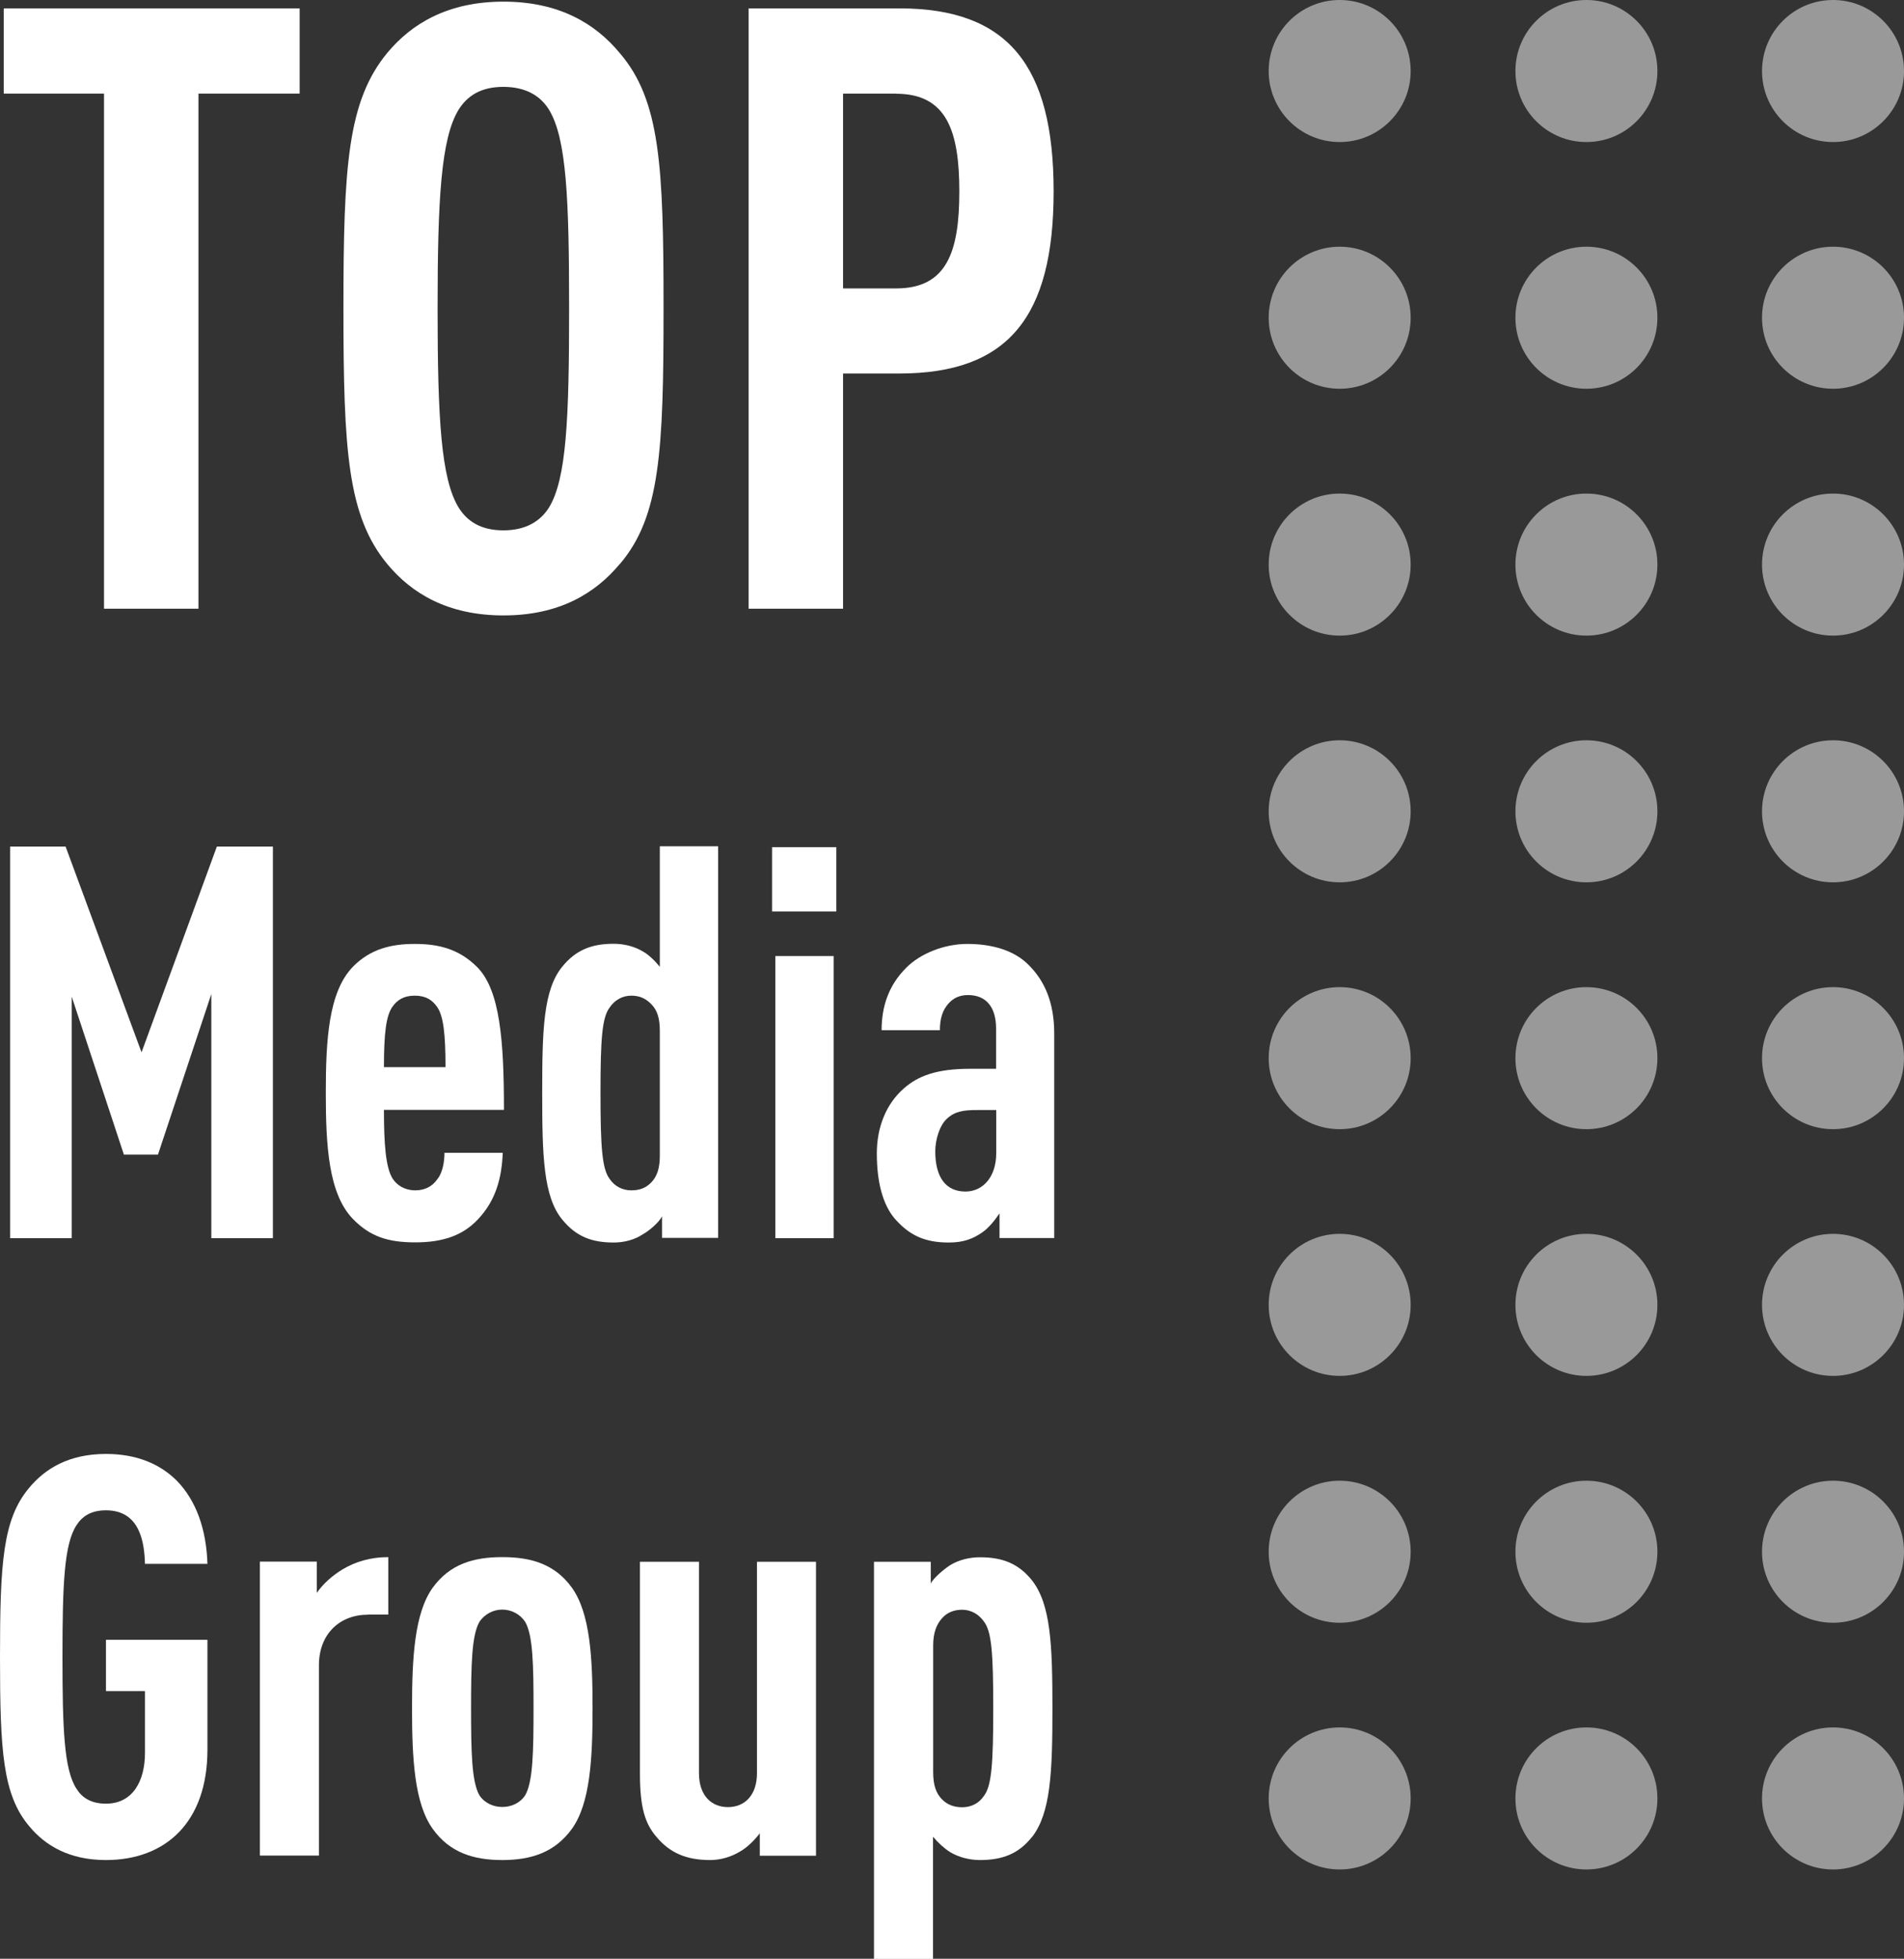
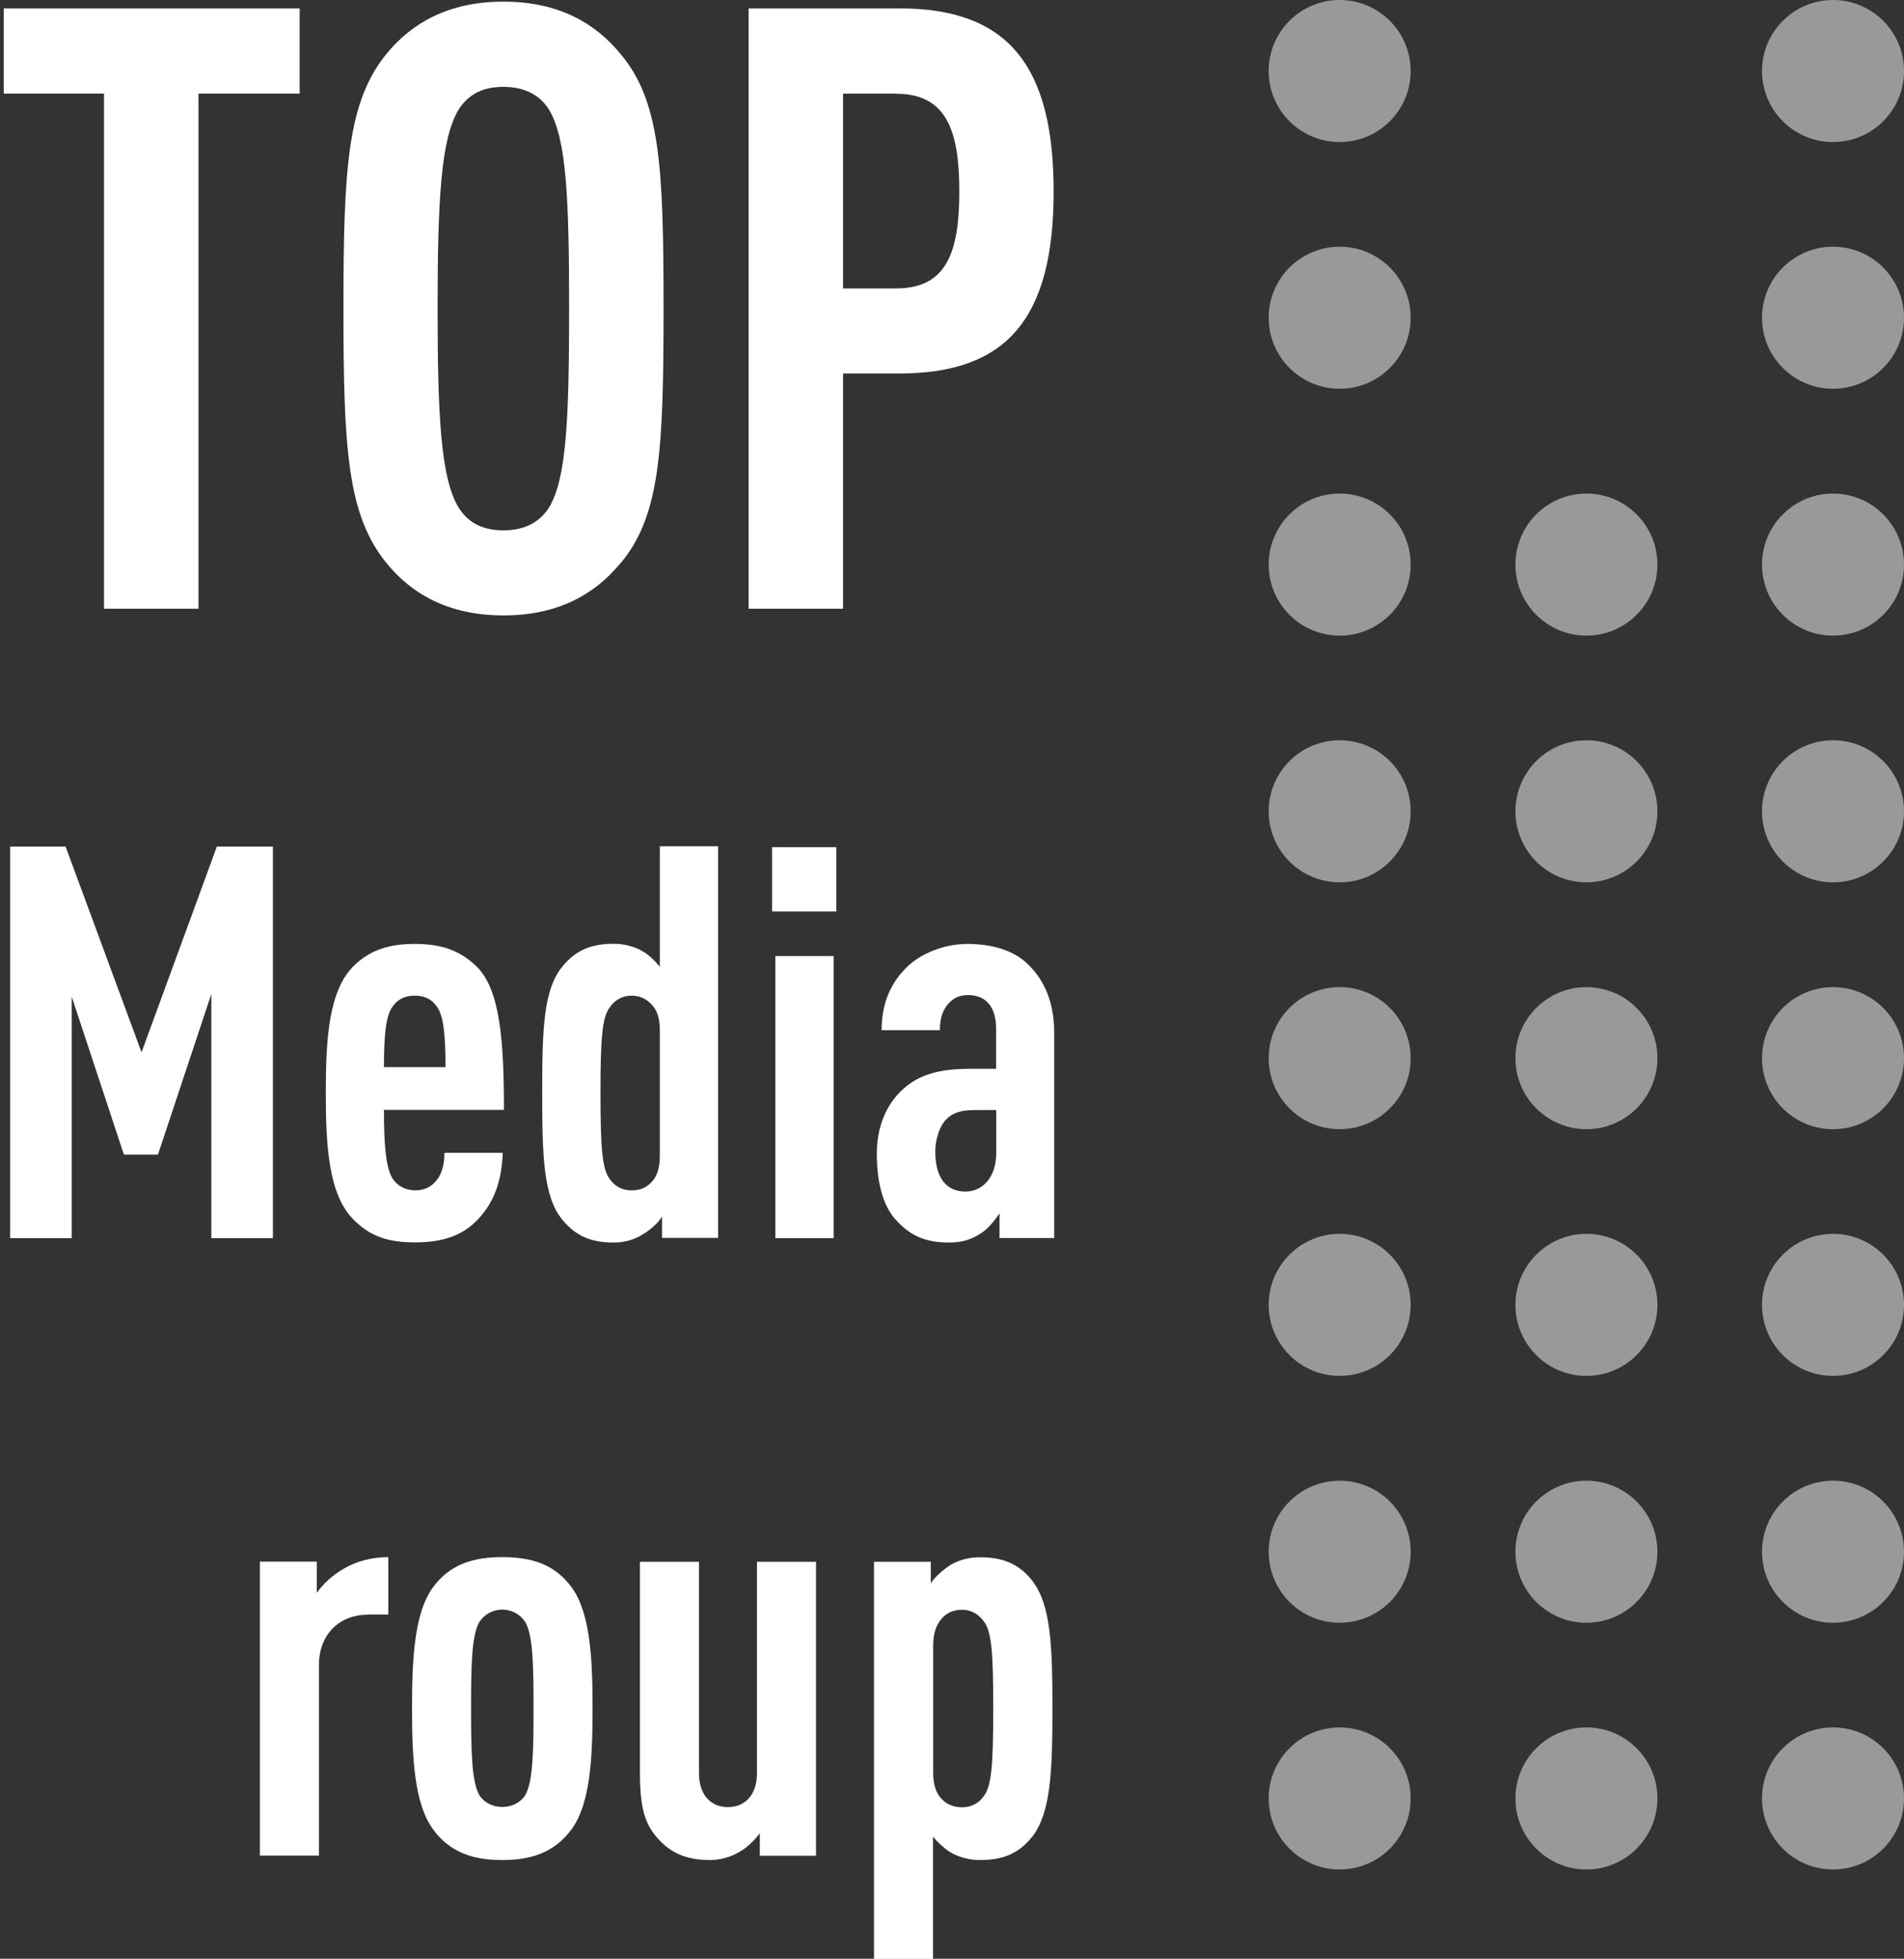
<svg xmlns="http://www.w3.org/2000/svg" id="a" viewBox="0 0 127.4 131">
  <rect x="0" y="0" width="127.4" height="131" fill="#333333" stroke="none" />
  <defs>
    <style>.b{fill:#fff;}.c{opacity:.5;}</style>
  </defs>
  <g>
    <path class="b" d="M13.28,6.26V40.71H6.96V6.26H.25V.56H20.05V6.26h-6.77Z" />
    <path class="b" d="M41.47,37.72c-1.64,1.97-4.06,3.44-7.78,3.44s-6.15-1.47-7.78-3.44c-2.65-3.21-2.93-7.56-2.93-17.09s.28-13.87,2.93-17.09C27.54,1.58,29.97,.11,33.69,.11s6.15,1.47,7.78,3.44c2.71,3.16,2.93,7.56,2.93,17.09s-.23,13.93-2.93,17.09Zm-4.74-30.39c-.56-.9-1.52-1.52-3.05-1.52s-2.42,.62-2.99,1.52c-1.18,1.92-1.41,5.98-1.41,13.31s.23,11.39,1.41,13.31c.56,.9,1.47,1.52,2.99,1.52s2.48-.62,3.05-1.52c1.18-1.92,1.35-5.98,1.35-13.31s-.17-11.39-1.35-13.31Z" />
    <path class="b" d="M60.19,24.98h-3.78v15.73h-6.32V.56h10.09c7.27,0,10.32,3.83,10.32,12.24s-3.05,12.18-10.32,12.18Zm-.23-18.72h-3.55v13.03h3.55c3.38,0,4.23-2.42,4.23-6.48s-.85-6.54-4.23-6.54Z" />
  </g>
  <g>
    <path class="b" d="M14.14,82.81v-16.33l-3.57,10.74h-2.28l-3.49-10.56v16.15H.68v-26.19h3.71l5.08,13.76,5.04-13.76h3.75v26.19h-4.12Z" />
    <path class="b" d="M25.69,74.24c0,2.21,.11,3.86,.59,4.6,.29,.44,.81,.77,1.51,.77,.63,0,1.14-.26,1.47-.74,.33-.4,.48-1.1,.48-1.77h3.9c-.07,1.73-.48,3.2-1.66,4.45-1.03,1.1-2.39,1.54-4.19,1.54s-3.02-.37-4.19-1.58c-1.62-1.69-1.8-4.89-1.8-8.42s.18-6.73,1.8-8.42c1.18-1.21,2.58-1.54,4.16-1.54s2.94,.33,4.16,1.54c1.54,1.54,1.8,4.93,1.8,9.56h-8.02Zm3.57-6.88c-.33-.48-.77-.77-1.51-.77s-1.18,.29-1.51,.77c-.4,.59-.55,1.73-.55,4.01h4.12c0-2.28-.15-3.42-.55-4.01Z" />
    <path class="b" d="M44.3,82.81v-1.47c-.18,.4-.88,.99-1.29,1.21-.55,.37-1.25,.55-1.95,.55-1.47,0-2.5-.4-3.42-1.51-1.29-1.54-1.36-4.3-1.36-8.5s.07-6.91,1.36-8.46c.88-1.07,1.91-1.51,3.42-1.51,.7,0,1.4,.18,1.95,.51,.4,.22,.81,.63,1.14,1.03v-8.06h3.9v26.19h-3.75Zm-.15-13.87c0-.85-.18-1.4-.59-1.8-.37-.37-.77-.55-1.32-.55-.59,0-1.1,.29-1.43,.77-.52,.66-.63,2.06-.63,5.74s.11,5.11,.63,5.77c.33,.48,.85,.74,1.43,.74,.55,0,.96-.15,1.32-.51,.4-.4,.59-.96,.59-1.8v-8.35Z" />
    <path class="b" d="M51.66,60.96v-4.3h4.3v4.3h-4.3Zm.22,21.85v-18.87h3.9v18.87h-3.9Z" />
    <path class="b" d="M66.88,82.81v-1.66c-.33,.48-.73,.99-1.18,1.29-.59,.4-1.21,.66-2.21,.66-1.62,0-2.65-.48-3.64-1.62-.77-.92-1.18-2.39-1.18-4.34,0-1.77,.63-3.31,1.8-4.34,.96-.85,2.21-1.32,4.45-1.32h1.73v-2.69c0-1.43-.66-2.24-1.88-2.24-.59,0-.99,.22-1.29,.55-.4,.44-.59,.99-.59,1.8h-3.9c0-1.54,.44-2.98,1.66-4.19,.92-.92,2.5-1.58,4.08-1.58s3.13,.4,4.12,1.43c1.03,1.03,1.69,2.46,1.69,4.56v13.68h-3.68Zm-.22-8.57h-1.29c-.85,0-1.47,.07-2.02,.59-.48,.44-.77,1.4-.77,2.17,0,1.73,.7,2.69,2.02,2.69,1.18,0,2.06-.99,2.06-2.57v-2.87Z" />
  </g>
  <g>
-     <path class="b" d="M7.09,124.4c-2.46,0-4.07-.97-5.15-2.28-1.75-2.09-1.94-5-1.94-11.3s.19-9.21,1.94-11.3c1.08-1.31,2.69-2.28,5.15-2.28,2.05,0,3.62,.67,4.74,1.79,1.31,1.34,1.98,3.28,2.05,5.56h-4.18c-.04-1.45-.34-3.58-2.61-3.58-1.01,0-1.6,.41-1.98,1.01-.82,1.27-.93,3.95-.93,8.8s.11,7.53,.93,8.8c.37,.6,.97,1.01,1.98,1.01,1.83,0,2.61-1.57,2.61-3.39v-4.14h-2.61v-3.43h6.79v7.35c0,4.85-2.8,7.38-6.79,7.38Z" />
    <path class="b" d="M24.62,107.99c-1.87,0-3.28,1.27-3.28,3.39v12.72h-3.95v-19.66h3.81v2.09c.41-.6,1.04-1.16,1.72-1.57,.86-.52,1.9-.82,3.06-.82v3.84h-1.34Z" />
    <path class="b" d="M38.27,122.31c-1.16,1.6-2.76,2.09-4.66,2.09s-3.51-.48-4.66-2.09c-1.23-1.72-1.38-4.74-1.38-8.06s.15-6.34,1.38-8.06c1.16-1.6,2.76-2.05,4.66-2.05s3.51,.45,4.66,2.05c1.23,1.72,1.38,4.74,1.38,8.06s-.15,6.34-1.38,8.06Zm-3.13-13.84c-.34-.52-.93-.82-1.53-.82s-1.19,.3-1.53,.82c-.52,.9-.56,2.87-.56,5.78s.04,4.92,.56,5.82c.34,.52,.93,.78,1.53,.78s1.19-.26,1.53-.78c.52-.89,.56-2.91,.56-5.82s-.04-4.89-.56-5.78Z" />
    <path class="b" d="M50.84,124.1v-1.49c-.34,.45-.86,.97-1.34,1.23-.56,.34-1.27,.56-1.98,.56-1.6,0-2.69-.48-3.58-1.53-.78-.9-1.12-1.98-1.12-4.25v-14.17h3.95v14.14c0,1.53,.86,2.27,1.94,2.27s1.94-.75,1.94-2.27v-14.14h3.95v19.66h-3.77Z" />
    <path class="b" d="M69.04,122.87c-.89,1.12-1.98,1.53-3.47,1.53-.71,0-1.42-.19-1.98-.52-.41-.26-.82-.63-1.16-1.04v8.17h-3.95v-26.56h3.8v1.45c.19-.37,.9-.97,1.31-1.23,.56-.34,1.27-.52,1.98-.52,1.49,0,2.57,.41,3.47,1.53,1.27,1.6,1.38,4.33,1.38,8.58s-.11,7.01-1.38,8.62Zm-3.21-14.43c-.34-.48-.86-.78-1.45-.78-.56,0-1.01,.19-1.34,.56-.37,.41-.6,.97-.6,1.83v8.47c0,.86,.19,1.42,.6,1.83,.34,.34,.78,.52,1.34,.52,.6,0,1.12-.26,1.45-.75,.52-.67,.63-2.13,.63-5.86s-.11-5.15-.63-5.82Z" />
  </g>
  <g class="c">
    <circle class="b" cx="89.64" cy="4.75" r="4.75" />
-     <circle class="b" cx="106.15" cy="4.75" r="4.75" />
    <circle class="b" cx="122.65" cy="4.75" r="4.75" />
  </g>
  <g class="c">
    <circle class="b" cx="89.64" cy="21.25" r="4.75" />
-     <circle class="b" cx="106.15" cy="21.25" r="4.75" />
    <circle class="b" cx="122.65" cy="21.25" r="4.75" />
  </g>
  <g class="c">
    <circle class="b" cx="89.64" cy="37.76" r="4.75" />
    <circle class="b" cx="106.15" cy="37.76" r="4.75" />
    <circle class="b" cx="122.65" cy="37.76" r="4.75" />
  </g>
  <g class="c">
    <circle class="b" cx="89.64" cy="54.26" r="4.75" />
    <circle class="b" cx="106.15" cy="54.26" r="4.75" />
    <circle class="b" cx="122.65" cy="54.26" r="4.75" />
  </g>
  <g class="c">
    <circle class="b" cx="89.64" cy="70.77" r="4.75" />
    <circle class="b" cx="106.15" cy="70.77" r="4.75" />
    <circle class="b" cx="122.65" cy="70.77" r="4.75" />
  </g>
  <g class="c">
    <circle class="b" cx="89.64" cy="87.27" r="4.75" />
    <circle class="b" cx="106.15" cy="87.27" r="4.75" />
    <circle class="b" cx="122.65" cy="87.27" r="4.75" />
  </g>
  <g class="c">
    <circle class="b" cx="89.64" cy="103.78" r="4.75" />
    <circle class="b" cx="106.15" cy="103.78" r="4.75" />
    <circle class="b" cx="122.65" cy="103.78" r="4.75" />
  </g>
  <g class="c">
    <circle class="b" cx="89.64" cy="120.28" r="4.75" />
    <circle class="b" cx="106.15" cy="120.28" r="4.75" />
    <circle class="b" cx="122.65" cy="120.28" r="4.75" />
  </g>
</svg>